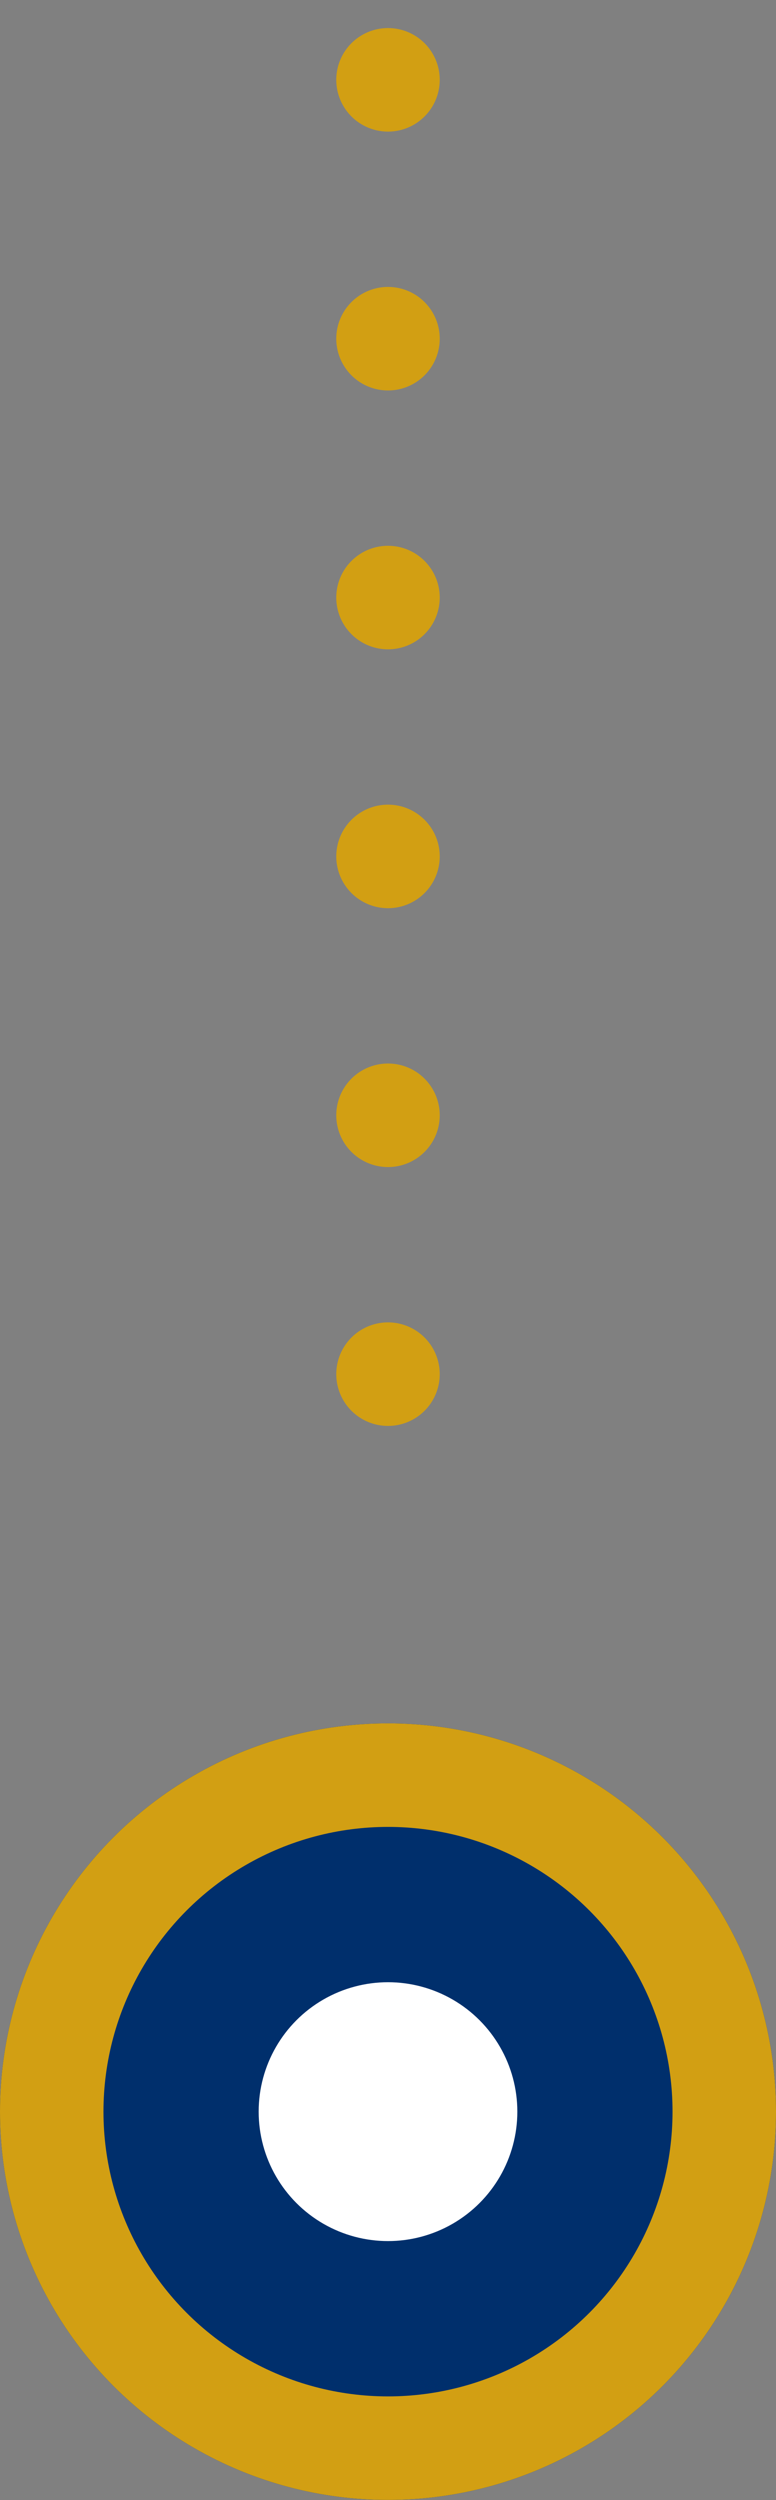
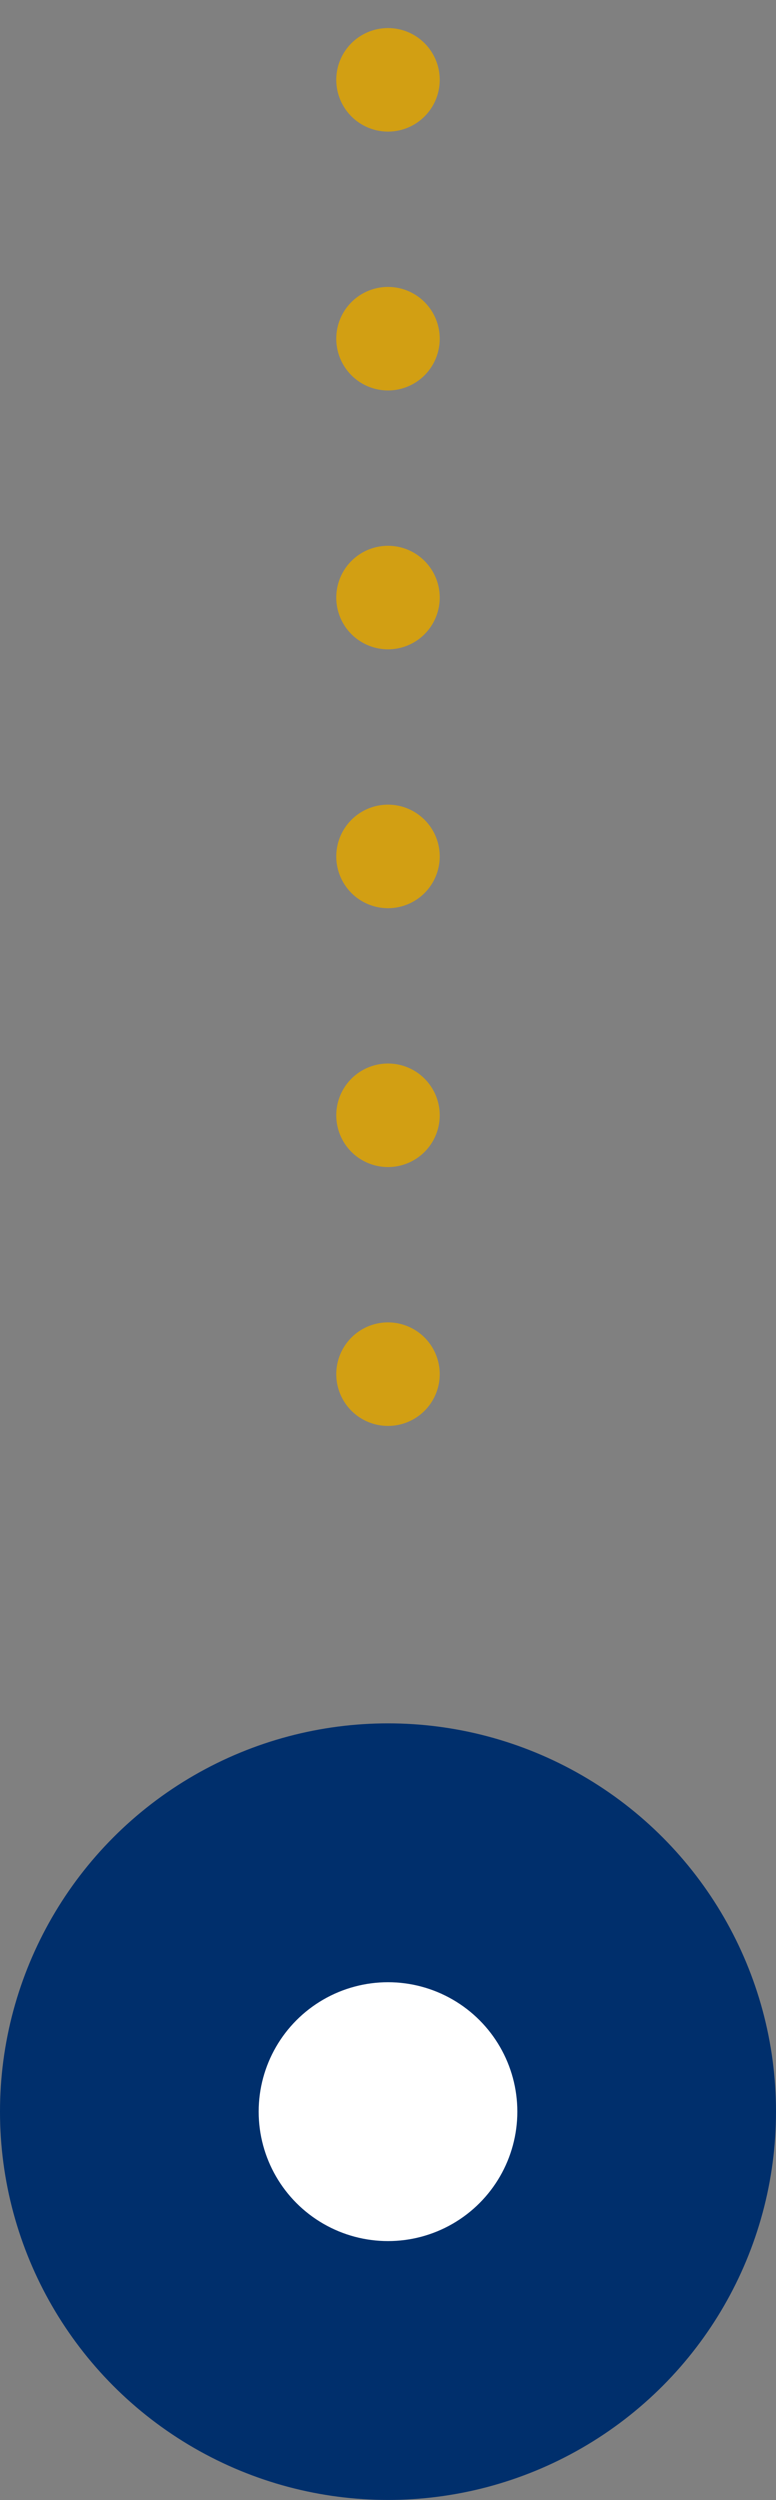
<svg xmlns="http://www.w3.org/2000/svg" width="15" height="48.288" viewBox="0 0 15 48.288">
  <rect x="0" y="0" width="15" height="48.288" fill="#808080" stroke="none" />
  <g id="Group_1075" data-name="Group 1075" transform="translate(-199.826 -2225.943)">
    <path id="Path_496" data-name="Path 496" d="M0,13.485V-12.057" transform="translate(207.326 2239)" fill="none" stroke="#d29f13" stroke-linecap="round" stroke-width="2" stroke-dasharray="0 5" />
    <g id="Group_1003" data-name="Group 1003" transform="translate(-373 1009)">
      <g id="Ellipse_1" data-name="Ellipse 1">
        <circle id="Ellipse_129" data-name="Ellipse 129" cx="7.5" cy="7.5" r="7.5" transform="translate(572.826 1250.23)" fill="#002f6c" />
-         <circle id="Ellipse_130" data-name="Ellipse 130" cx="6.5" cy="6.5" r="6.5" transform="translate(573.826 1251.23)" fill="none" stroke="#d29f13" stroke-width="2" />
      </g>
      <circle id="Ellipse_2" data-name="Ellipse 2" cx="2.5" cy="2.5" r="2.5" transform="translate(577.826 1255.23)" fill="#fff" />
    </g>
  </g>
</svg>